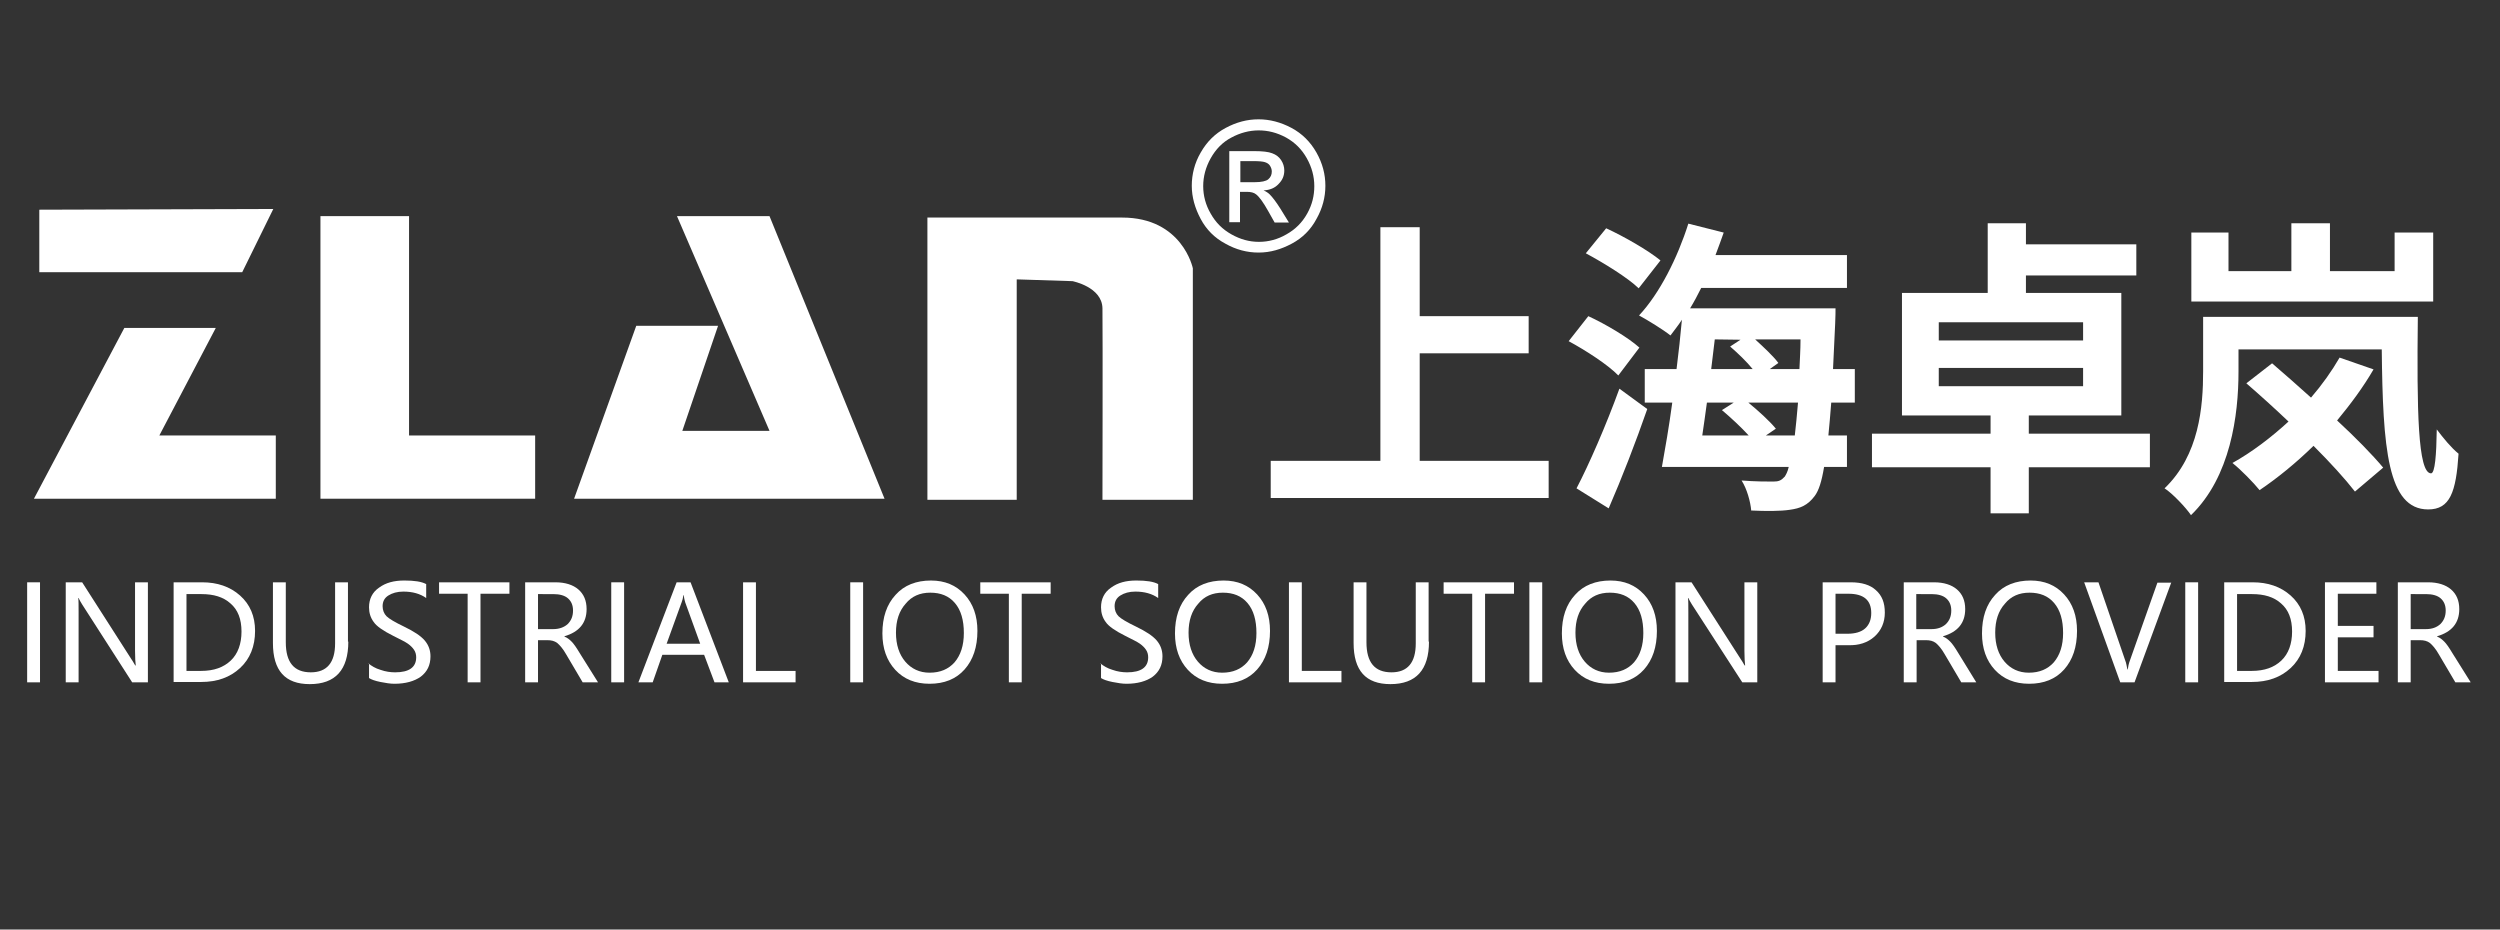
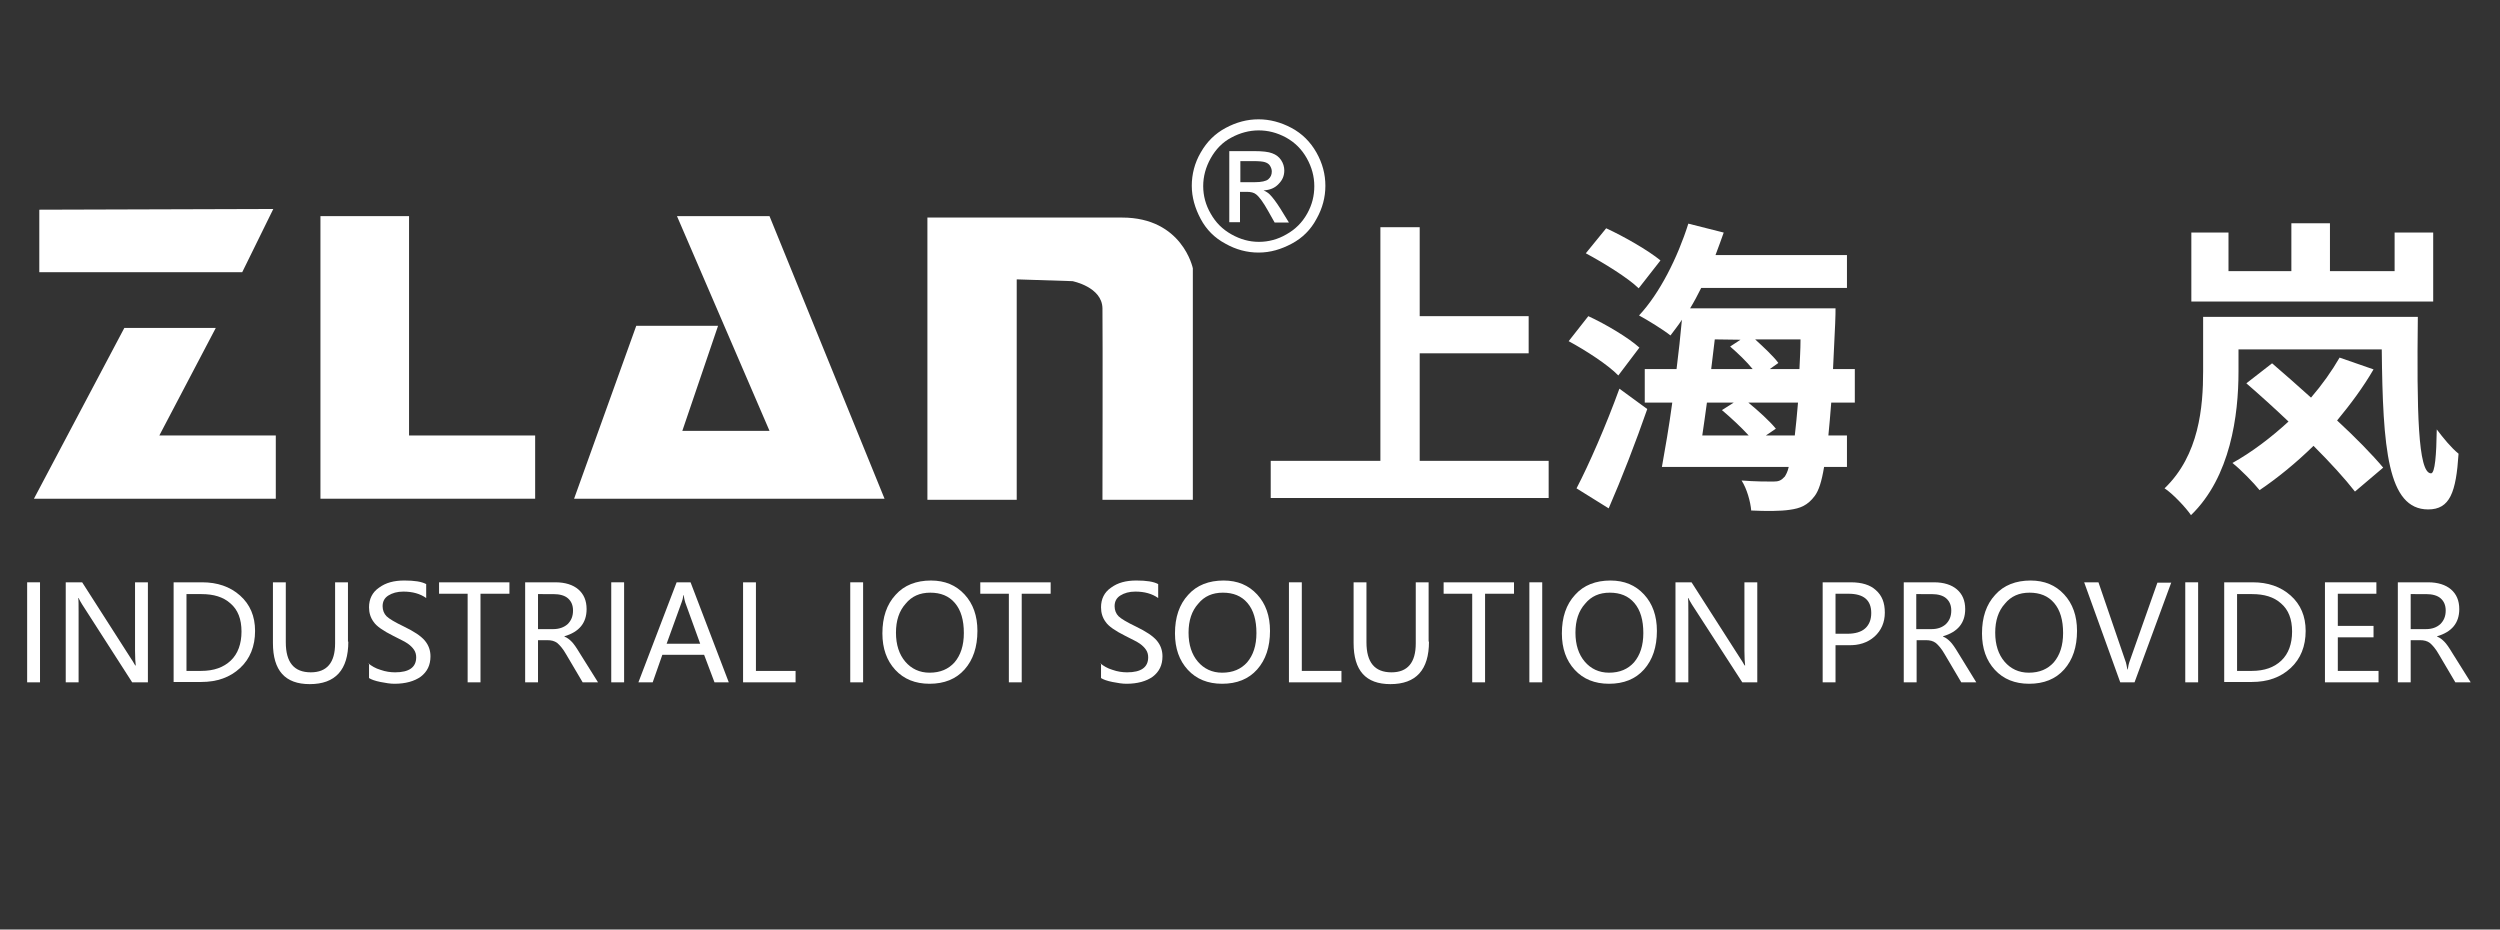
<svg xmlns="http://www.w3.org/2000/svg" version="1.1" id="图层_4" x="0px" y="0px" viewBox="0 0 699.8 260.2" style="enable-background:new 0 0 699.8 260.2;" xml:space="preserve">
  <rect x="0" y="0" width="699.8" height="260.2" fill="#333333" stroke="none" />
  <style type="text/css">
	.st0{fill:#FFFFFF;}
	.st1{display:none;}
	.st2{display:inline;enable-background:new    ;}
	.st3{fill:#0064B0;}
	.st4{enable-background:new    ;}
</style>
  <title>画板 1</title>
  <polygon class="st0" points="149.8,139.6 149.8,121.9 114.5,121.9 114.5,60.5 89.7,60.5 89.7,139.6 " />
  <polygon class="st0" points="247.6,139.6 215.4,60.5 189.5,60.5 215.4,120.6 191,120.6 201,91.2 178.1,91.2 160.7,139.6 " />
  <g id="图层_3" class="st1">
    <g class="st2">
      <path class="st3" d="M55.2,195.7v3.4H9.5v-3.4h20.8v-30H12.1v-3.5h40.6v3.5H34.1v30H55.2z" />
-       <path class="st3" d="M112.3,197v3.4H67.6V197H82v-40h3.4v40h8.9v-40h3.4v40H112.3z M75.8,187c-1.2-4.4-4.4-12.1-7.1-17.7l3.1-1    c2.8,5.6,6,13,7.4,17.5L75.8,187z M111.2,169.9c-2.5,5.8-6,12.8-8.9,17.5l-2.8-1.5c2.8-4.6,6.6-12,8.6-17.5L111.2,169.9z" />
      <path class="st3" d="M143.2,182.2l-6.6,2.2v18.8h-3.2v-17.7c-3.1,0.9-6.1,1.9-8.6,2.7l-0.9-3.3c2.6-0.7,5.9-1.6,9.5-2.7v-11.8    h-4.9c-0.7,3-1.4,5.6-2.4,7.8c-0.5-0.4-1.9-1.2-2.6-1.6c1.9-4.3,3-10.8,3.6-17.1l3,0.5c-0.3,2.4-0.7,4.8-1.1,7.1h4.3v-10.5h3.2    V167h5.5v3.3h-5.5v10.9l6.2-1.9L143.2,182.2z M170.3,165.1c0,0,0,1.3-0.1,1.8c-1.2,23.3-2.3,31.3-4.5,33.7    c-0.9,1.3-1.9,1.7-3.4,1.9c-1.4,0.1-3.6,0.1-5.8-0.1c-0.1-1-0.4-2.5-1-3.4c2.4,0.2,4.5,0.3,5.5,0.3c0.9,0,1.4-0.2,2-0.9    c1.6-1.8,2.8-9.5,3.9-30.2H164c-2.6,13.5-8.3,27.3-16.8,34.1c-0.7-0.7-1.8-1.6-2.9-2.1c8.5-6.2,14.1-19,16.7-32h-4.6    c-2.3,8.9-7.1,18.5-12.7,23.4c-0.7-0.7-1.7-1.5-2.7-2c5.5-4.3,10.1-13.1,12.5-21.4h-4.7c-1.7,3.8-3.7,7.2-5.9,9.8    c-0.6-0.5-1.9-1.5-2.6-1.9c4.3-4.6,7.3-12,9.1-19.8l3.1,0.6c-0.7,2.8-1.4,5.5-2.4,8.1L170.3,165.1L170.3,165.1z" />
      <path class="st3" d="M198.8,192.8v10.3h-3v-9.8l-13.5,2.4l-0.7-3.2l3.3-0.5v-30.3H182v-3.1h19.1v3.1h-2.3v28.1l4.1-0.6l0.2,2.9    L198.8,192.8z M188,161.7v7.5h7.8v-7.5H188z M188,179.8h7.8v-7.6H188V179.8z M188,191.5c2.4-0.4,5.1-0.8,7.8-1.2v-7.5H188V191.5z     M215.3,183c2.3,7.8,6.8,14.3,13.4,17.2c-0.8,0.7-1.8,1.9-2.3,2.8c-5.6-2.9-9.8-8.2-12.5-14.9c-1.7,5.2-5.1,10.7-11.8,15.3    c-0.6-0.8-1.6-1.8-2.6-2.4c8.5-5.5,11.3-12.2,12.2-18.1h-10.4v-3.2H212c0.1-1.3,0.1-2.5,0.1-3.6v-6h-9.5V167h12.8    c2-2.7,4.4-6.8,5.7-9.7l3.4,1c-1.6,2.9-3.7,6.2-5.5,8.7h7.2v3.2h-10.7v6.1c0,1.1,0,2.3-0.1,3.6h12.8v3.2h-12.9V183z M209.5,166.6    c-0.9-2.2-3-5.6-5.1-8l2.7-1.3c2.1,2.4,4.3,5.6,5.3,7.8L209.5,166.6z" />
      <path class="st3" d="M283.7,198.5c0,2.3-0.6,3.3-2.2,3.9c-1.6,0.6-4.3,0.7-8.9,0.6c-0.2-0.9-0.8-2.4-1.3-3.4    c3.4,0.2,6.7,0.1,7.6,0.1c0.9-0.1,1.3-0.4,1.3-1.2v-35.7H245V203h-3.4v-43.5h42L283.7,198.5L283.7,198.5z M260.5,191.1    c-1-1.9-2.5-4.4-4.1-6.9c-2.1,4.9-4.7,9.1-7.8,12.5c-0.5-0.5-1.9-1.5-2.7-1.9c3.6-3.4,6.4-8.1,8.4-13.5c-2.3-3.4-4.8-6.8-7.2-9.7    l2.1-1.8c2.1,2.5,4.3,5.3,6.3,8.1c1-3.5,1.8-7.2,2.5-11.2l3.2,0.4c-0.9,5-2,9.7-3.4,14c2.1,3,3.9,5.9,5.1,8.2L260.5,191.1z     M275.4,192.7c-1-2.4-2.6-5.2-4.4-8.3c-2.1,5-4.7,9.1-8,12.5c-0.6-0.5-1.9-1.4-2.7-1.8c3.8-3.5,6.6-8.3,8.7-13.8    c-2.3-3.4-4.8-6.9-7.1-9.8l2.3-1.6c2.1,2.4,4.1,5.1,6,7.9c1-3.5,1.8-7.2,2.4-11.2l3.1,0.4c-0.8,5.1-1.9,9.7-3.3,14    c2.4,3.6,4.3,7.1,5.6,9.8L275.4,192.7z" />
      <path class="st3" d="M318.6,199.1c0,1.5-0.3,2.4-1.4,2.9c-1,0.6-2.6,0.6-5.2,0.6c-0.1-0.8-0.5-2.1-0.9-2.9    c1.8,0.1,3.4,0.1,3.8,0.1c0.6,0,0.7-0.2,0.7-0.7v-8.2h-4.9v9.6h-2.5v-9.6H303c-0.6,4.4-1.6,8.9-3.8,12.3c-0.6-0.5-1.8-1.3-2.5-1.6    c3.4-5.4,3.8-13,3.8-18.7v-10c-0.5,0.6-0.9,1.2-1.3,1.7c-0.6-0.6-1.9-1.6-2.6-2c3.6-4,6.5-10.1,8.1-16.4l3.1,0.7    c-0.4,1.3-0.7,2.6-1.2,3.8h7.3l0.5-0.2l2.1,1.4c-0.9,2.4-2.1,5-3.3,7.2h5.5v30L318.6,199.1L318.6,199.1z M305.5,163.6    c-0.8,2-1.7,3.9-2.7,5.6h7.2c0.9-1.6,1.8-3.7,2.5-5.6H305.5z M308.3,188.2v-7.1h-4.9v1.8c0,1.6-0.1,3.4-0.2,5.3H308.3z     M303.4,178.5h4.9V172h-4.9V178.5z M310.8,178.5h4.9V172h-4.9V178.5z M315.7,188.2v-7.1h-4.9v7.1H315.7z M331.1,161.9    c-1,6.1-3.3,11.1-9.4,14.1c-0.4-0.7-1.3-1.8-2-2.4c5.3-2.4,7.4-6.7,8.3-11.6h-7.2v-3h21.3c0,0,0,0.9-0.1,1.4    c-0.4,8.5-0.9,11.7-1.9,12.9c-0.7,0.8-1.5,1.1-2.7,1.2c-1.1,0.1-3.2,0.1-5.3-0.1c-0.1-0.9-0.4-2.1-0.8-2.9    c2.1,0.2,4.1,0.2,4.8,0.2c0.8,0.1,1.2-0.1,1.5-0.5c0.6-0.7,1-3.2,1.3-9.4h-7.8L331.1,161.9L331.1,161.9z M343.6,193.1h-9.1v10    h-3.2v-10h-10.5v-3h10.5v-6.6h-5.7c-0.8,1.9-1.7,3.7-2.8,5.2c-0.6-0.4-1.9-1.1-2.7-1.4c2.3-2.9,3.8-7.2,4.8-11.5l2.9,0.5    c-0.3,1.5-0.7,2.9-1.2,4.3h4.7v-5h3.2v5h7.8v3h-7.8v6.6h9.1L343.6,193.1L343.6,193.1z" />
      <path class="st3" d="M365.9,183.9c-2.4,5.5-5.7,12.1-8.5,16.8l-2.9-2.1c2.5-4.1,6.2-11,8.8-16.9L365.9,183.9z M362.9,170.4    c-1.4-2.8-4.9-7.1-7.8-10.3l2.7-1.7c2.9,3,6.5,7.3,8.1,10L362.9,170.4z M386.5,183.3c2.5,8.2,7.4,14.2,15.1,16.8    c-0.8,0.7-1.7,2-2.3,3c-8-3.2-13-9.7-15.8-18.7c-1.6,6.9-5.8,13.8-16.1,18.9c-0.4-0.8-1.5-2.1-2.4-2.7    c10.1-4.6,13.8-10.9,15.1-17.2h-12.3V180h12.8c0.3-2.3,0.3-4.6,0.3-6.7v-5.5h-10.4v-3.2H381v-8.1h3.5v8.1H396V180h5.3v3.3H386.5z     M384.6,173.3c0,2.2-0.1,4.4-0.3,6.7h8.5v-12.2h-8.2V173.3z" />
      <path class="st3" d="M431.4,168.7c-0.2,2.8-0.4,5.6-0.8,8.5h21.8c0,0-0.1,1.2-0.1,1.7c-1.1,14.6-2.1,20.1-4.1,22.1    c-1.1,1.2-2.3,1.5-4.2,1.6c-1.7,0.1-5.1,0-8.5-0.2c-0.1-1-0.6-2.4-1.2-3.3c3.6,0.4,7.2,0.4,8.6,0.4c1.1,0,1.8-0.1,2.4-0.6    c1.5-1.3,2.5-6.4,3.4-18.4h-18.6c-1.6,9.1-5.5,17.7-15.2,22.8c-0.5-0.9-1.6-2.1-2.5-2.7c13.3-6.6,14.6-20.1,15.2-31.9h-14.1v-3.3    h43.9v3.3L431.4,168.7L431.4,168.7z M436.2,165.3c-0.7-2.1-2.3-5.4-3.6-7.8l3.3-1.3c1.3,2.5,3,5.6,3.6,7.6L436.2,165.3z" />
      <path class="st3" d="M497.7,190.4c4.7,4.2,12.3,7.7,19.3,9.3c-0.7,0.7-1.7,2-2.2,2.8c-7.3-1.9-15.4-6.3-20.2-11.3v12h-3.4v-11.7    c-4.8,4.9-12.6,9-19.7,11c-0.5-0.8-1.4-2.1-2.1-2.7c6.9-1.5,14.5-5.2,19-9.3h-18.2v-2.9h21v-4.4h3.4v4.4h21.3v2.9h-18.2    L497.7,190.4L497.7,190.4z M511.3,185c-4.2-1.5-10-3.1-16.5-4.5c-5.8,2.4-13.4,3.6-22.8,4.3c-0.3-0.9-0.8-2.1-1.3-2.8    c7.5-0.4,13.7-1.2,18.8-2.7c-3.8-0.8-7.8-1.4-12-2.1c1.7-1.6,3.7-3.5,5.6-5.6h-12.2v-2.9h14.7c1.4-1.6,2.6-3.2,3.6-4.7l3.1,1    c-0.9,1.2-1.9,2.5-3,3.7h26.3v2.9h-9.9c-1.6,2.8-3.9,5-6.9,6.8c6.1,1.3,11.5,2.7,15.5,4.1L511.3,185z M474.9,167.6h-3.2v-7.3h20.1    c-0.6-1.1-1.4-2.2-1.9-3.1l2.8-1c0.9,1.2,2,2.9,2.7,4.2h19.3v7.3h-3.3v-4.4h-36.5L474.9,167.6L474.9,167.6z M486.6,171.7    c-1.3,1.4-2.6,2.7-3.9,3.8c3.9,0.6,7.7,1.3,11.5,2.1c3.3-1.5,5.8-3.4,7.5-5.9L486.6,171.7L486.6,171.7z" />
      <path class="st3" d="M542.6,182c-1.9,0.7-3.8,1.3-5.7,1.9v14.8c0,2-0.5,2.9-1.6,3.4c-1.2,0.6-3.1,0.7-6.4,0.6    c-0.1-0.8-0.6-2.2-1-3.1c2.3,0.1,4.3,0.1,4.9,0c0.7,0,0.9-0.2,0.9-0.9V185c-2.2,0.8-4.3,1.4-6.2,2l-0.9-3.3    c1.9-0.6,4.4-1.3,7.1-2.2V170h-6.5v-3.2h6.5v-10.4h3.2v10.4h5.7v3.2H537v10.6l5.3-1.7L542.6,182z M559.6,198.9    c1.6,0.3,3.3,0.4,5.1,0.4c1.2,0,8.2,0,9.8-0.1c-0.5,0.8-0.9,2.2-1,3.1h-8.9c-7.6,0-13-1.5-16.3-8.8c-1.4,3.9-3.5,7.2-6.3,9.6    c-0.5-0.6-1.8-1.6-2.6-2.1c4.7-3.6,7-9.4,7.8-17.1l3.2,0.4c-0.3,1.9-0.6,3.8-1,5.5c1.5,4.6,3.9,7,7.1,8.3v-16.7h-12.6v-2.9H573    v2.9h-13.3v6.3h10.8v2.8h-10.8L559.6,198.9L559.6,198.9z M570,174.6h-23.9v-16.5H570V174.6z M566.8,160.8h-17.5v4.3h17.5V160.8z     M566.8,167.5h-17.5v4.4h17.5V167.5z" />
      <path class="st3" d="M599.9,157.5c-1.5,3.8-3.3,7.6-5.3,11.1V203h-3.3v-29.2c-1.7,2.4-3.6,4.7-5.4,6.6c-0.4-0.8-1.3-2.6-1.9-3.3    c5.1-5,10-12.7,12.9-20.6L599.9,157.5z M610.8,191.1c-2.5,4.5-6.3,9-9.7,12c-0.6-0.6-1.9-1.7-2.7-2.2c3.5-2.7,7.1-6.8,9.3-10.7    L610.8,191.1z M631.6,183.7v3.3h-33.1v-3.3h8.1v-13h-6.8v-3.3h6.8V157h3.3v10.5h10.4V157h3.3v10.5h7.4v3.3h-7.4v13h8V183.7z     M609.9,183.7h10.4v-13h-10.4V183.7z M621.8,190.3c3.5,3.4,7.4,8,9.2,11l-2.9,1.9c-1.7-3.2-5.5-7.9-8.9-11.4L621.8,190.3z" />
      <path class="st3" d="M688.2,162v3h-44.7v-3H665c-0.6-1.6-1.3-3.4-2.1-4.9l3.2-0.9c0.9,1.8,1.9,4.1,2.6,5.8L688.2,162L688.2,162z     M685.3,199.1c0,1.9-0.5,2.8-1.9,3.2c-1.5,0.5-4,0.5-8.4,0.5c-0.2-0.8-0.6-1.8-1.1-2.6c3.3,0.1,6.3,0.1,7.1,0    c0.9-0.1,1.2-0.3,1.2-1.1v-23.6h-32.3V203h-3.3v-30.4h23.6c1.4-2.1,3.1-5,4.1-7.1l3.6,0.8c-1.3,2.2-2.8,4.5-4.2,6.3h11.7    L685.3,199.1L685.3,199.1z M663,177.7c-2.6,3.1-6.6,6.5-9.7,8.7c-0.3-0.5-1.1-2-1.7-2.6c3.1-1.9,6.6-4.7,8.9-7.2L663,177.7z     M657.5,165.2c1.1,1.8,2.6,4.3,3.3,5.7l-3,1.3c-0.7-1.5-2.2-4.1-3.3-6L657.5,165.2z M659.4,196.5v2.4h-3V185H675v11.5H659.4z     M659.4,187.6v6.3h12.7v-6.3H659.4z M679.1,186.2c-2.3-2.1-6.7-5.5-10.1-7.9l2-2.1c3.3,2.3,7.8,5.5,10.1,7.6L679.1,186.2z" />
    </g>
  </g>
  <g class="st4">
    <path class="st0" d="M352.3,33.4c3.1,0,6.2,0.8,9.2,2.4c3,1.6,5.3,3.9,7,6.9s2.5,6.1,2.5,9.3s-0.8,6.3-2.5,9.3   c-1.6,3-3.9,5.3-6.9,6.9s-6,2.5-9.3,2.5c-3.2,0-6.3-0.8-9.3-2.5c-3-1.6-5.3-3.9-6.9-6.9s-2.5-6.1-2.5-9.3s0.8-6.4,2.5-9.3   c1.7-3,4-5.3,7-6.9C346.1,34.2,349.1,33.4,352.3,33.4z M352.3,36.5c-2.6,0-5.2,0.7-7.6,2c-2.5,1.3-4.4,3.3-5.8,5.8   s-2.1,5.1-2.1,7.8s0.7,5.3,2.1,7.7c1.4,2.5,3.3,4.4,5.8,5.8s5,2.1,7.7,2.1s5.3-0.7,7.7-2.1c2.5-1.4,4.4-3.3,5.8-5.8s2-5,2-7.7   s-0.7-5.3-2.1-7.8s-3.3-4.4-5.8-5.8C357.4,37.1,354.9,36.5,352.3,36.5z M344.1,62.3v-20h6.9c2.4,0,4.1,0.2,5.1,0.6   c1.1,0.4,1.9,1,2.5,1.9s0.9,1.9,0.9,2.9c0,1.5-0.5,2.7-1.6,3.8c-1,1.1-2.4,1.7-4.2,1.8c0.7,0.3,1.3,0.7,1.7,1.1   c0.8,0.8,1.8,2.1,3,4l2.4,3.9h-4l-1.8-3.2c-1.4-2.5-2.5-4-3.4-4.7c-0.6-0.5-1.5-0.7-2.6-0.7h-1.9v8.5h-3V62.3z M347.3,51h3.9   c1.9,0,3.2-0.3,3.8-0.8c0.7-0.6,1-1.3,1-2.2c0-0.6-0.2-1.1-0.5-1.6s-0.8-0.8-1.4-1s-1.7-0.3-3.2-0.3h-3.7V51H347.3z" />
  </g>
  <path class="st0" d="M259.6,60.9v79h25V78.2l15.6,0.5c0,0,8.3,1.6,8.4,7.6c0.1,7.4,0,53.6,0,53.6h25.3V75.1c0,0-2.9-14.2-19.8-14.2  C314.1,60.9,259.6,60.9,259.6,60.9z" />
  <polygon class="st0" points="67.8,76.2 76.5,58.5 11,58.7 11,76.2 " />
  <polygon class="st0" points="77.2,139.6 77.2,121.9 44.6,121.9 60.4,91.8 34.8,91.8 9.5,139.6 " />
  <g class="st4">
    <path class="st0" d="M433.5,129v10.4h-77.8V129h30.7V63.6h11v24.9h30.5v10.4h-30.5V129H433.5z" />
    <path class="st0" d="M453,105.1c-2.9-3-9.1-7-13.9-9.6l5.5-7c4.8,2.2,11.2,6,14.3,8.8L453,105.1z M441.3,136.7   c3.5-6.7,8.3-17.7,12-27.9l7.8,5.7c-3.2,9.2-7.1,19.3-10.8,27.8L441.3,136.7z M458.7,80.7c-3.1-3-9.8-7.1-14.8-9.8l5.7-7   c5,2.3,11.8,6.2,15.2,9L458.7,80.7z M512.6,112.7c-0.3,3.5-0.5,6.5-0.8,9.2h5.2v8.8h-6.4c-0.7,4.2-1.5,6.6-2.6,8.1   c-2,2.7-4.1,3.5-7,3.9c-2.6,0.4-6.7,0.4-10.8,0.2c-0.2-2.4-1.2-6.1-2.7-8.4c3.8,0.3,7.1,0.3,8.9,0.3c1.5,0,2.2-0.3,3.2-1.4   c0.3-0.5,0.8-1.3,1.1-2.7h-35.5c0.9-5,2-11.3,2.9-18h-7.7v-9.4h8.9c0.6-4.7,1.1-9.4,1.5-13.8c-1,1.6-2.2,3-3.2,4.4   c-2-1.6-6.4-4.3-8.8-5.6c5.8-6.2,10.8-16.2,13.8-25.7l9.9,2.5c-0.7,2-1.5,4.2-2.3,6.3H517v9.2h-40.8c-1,2-2,3.9-3.1,5.7h40.7   c0,0,0,3-0.1,4.3c-0.2,4.6-0.4,8.8-0.6,12.7h6.1v9.4C519.2,112.7,512.6,112.7,512.6,112.7z M477.8,112.7c-0.4,3.2-0.9,6.3-1.3,9.2   h13c-2.1-2.3-5-5-7.5-7.1l3.3-2.1H477.8z M480,95c-0.3,2.8-0.7,5.5-1,8.3h11.6c-1.7-2.1-4.1-4.4-6.3-6.3l2.9-1.9L480,95L480,95z    M502.4,121.9c0.3-2.6,0.6-5.6,0.9-9.2h-13.9c2.8,2.3,5.9,5.1,7.7,7.3l-2.8,1.9C494.3,121.9,502.4,121.9,502.4,121.9z M491.3,95   c2.4,2.2,5.1,4.7,6.5,6.6l-2.4,1.7h8.3c0.1-2.6,0.3-5.3,0.3-8.3C504,95,491.3,95,491.3,95z" />
-     <path class="st0" d="M601.8,130.8h-33.9v12.9h-10.7v-12.9H524v-9.4h33.2v-5.1h-24.8V82h24V62.5h10.7v5.9H598v8.7h-30.9V82h26.7   v34.3h-25.9v5.1h33.9V130.8z M542.7,95.3h40.4v-5.1h-40.4V95.3z M542.7,108.1h40.4V103h-40.4V108.1z" />
    <path class="st0" d="M676.8,88.7c-0.3,26.1,0,43.8,3.7,43.8c1.1,0,1.5-5.2,1.6-12.3c1.8,2.4,4.1,5.2,6.1,6.8   c-0.7,10.8-2.4,15.6-8.5,15.6c-11.4,0-12.7-17.2-13-44.8h-40.1v6.3c0,12-2.2,29.4-13.3,40.1c-1.4-2.1-5.3-6.2-7.4-7.5   c9.7-9.3,10.8-22.8,10.8-32.8V88.7H676.8z M681.2,84.4h-67.8V65.1h10.4v10.8h17.6V62.5h10.8v13.4h18.1V65.1h10.8v19.3   C681.1,84.4,681.2,84.4,681.2,84.4z M664.4,103.4c-2.9,5-6.4,9.7-10.2,14.3c5.2,4.8,9.8,9.5,12.9,13.2l-7.9,6.7   c-2.8-3.6-6.9-8.1-11.6-12.8c-4.9,4.8-10.2,9.1-15.1,12.4c-1.6-2-5.3-5.8-7.6-7.6c5.4-3,10.8-7.1,15.7-11.6   c-4-3.8-8.1-7.5-11.8-10.7l7.2-5.6c3.3,2.8,7.1,6.2,10.9,9.6c3.1-3.6,5.8-7.4,8-11.2L664.4,103.4z" />
  </g>
  <g>
    <path class="st0" d="M11.2,163v28H7.6v-28H11.2z" />
    <path class="st0" d="M41.3,191h-4.3L23,169.2c-0.4-0.6-0.7-1.2-1-1.8h-0.1c0.1,0.6,0.1,1.9,0.1,3.9V191h-3.6v-28H23l13.7,21.4   c0.7,1,1,1.7,1.2,1.9h0.1c-0.1-0.8-0.2-2.2-0.2-4.1V163h3.6V191z" />
    <path class="st0" d="M48.6,191v-28h8c4.2,0,7.8,1.2,10.6,3.7c2.8,2.5,4.2,5.8,4.2,9.9c0,4.3-1.4,7.8-4.2,10.4   c-2.8,2.6-6.4,3.9-10.9,3.9H48.6z M52.2,166.2v21.6h4.1c3.6,0,6.3-1,8.3-2.9c2-1.9,3-4.7,3-8.1c0-3.5-1-6.1-3.1-7.9   c-2-1.8-4.7-2.6-8.1-2.6H52.2z" />
    <path class="st0" d="M97.5,179.6c0,7.9-3.6,11.9-10.8,11.9c-6.9,0-10.3-3.8-10.3-11.5v-17H80v16.8c0,5.6,2.3,8.4,7,8.4   c4.5,0,6.8-2.7,6.8-8.1V163h3.6V179.6z" />
    <path class="st0" d="M103.1,185.7c0.9,0.7,2,1.4,3.4,1.8c1.4,0.5,2.8,0.7,4.1,0.7c3.9,0,5.9-1.4,5.9-4.2c0-0.8-0.2-1.5-0.6-2.1   c-0.4-0.6-1-1.2-1.7-1.7c-0.7-0.5-2.1-1.2-4.1-2.2c-2.8-1.4-4.7-2.7-5.5-3.9c-0.9-1.2-1.3-2.6-1.3-4.1c0-2.3,0.9-4.2,2.8-5.5   c1.9-1.4,4.2-2,7.1-2c2.8,0,4.8,0.3,6.1,1v3.9c-1.7-1.2-3.8-1.8-6.4-1.8c-1.7,0-3.1,0.4-4.2,1.1c-1.1,0.7-1.6,1.7-1.6,3   c0,1.1,0.4,2.1,1.1,2.8c0.7,0.7,2.4,1.7,4.9,2.9c2.7,1.3,4.7,2.6,5.8,3.9c1.1,1.3,1.6,2.8,1.6,4.4c0,2.5-0.9,4.3-2.7,5.7   c-1.8,1.3-4.3,2-7.4,2c-1.1,0-2.4-0.2-3.9-0.5c-1.5-0.3-2.6-0.7-3.2-1.1V185.7z" />
    <path class="st0" d="M142.6,166.2h-8.1V191h-3.6v-24.8h-8V163h19.7V166.2z" />
    <path class="st0" d="M167.4,191h-4.3l-4.6-7.8c-0.9-1.6-1.8-2.6-2.5-3.2c-0.8-0.6-1.7-0.8-2.8-0.8h-2.6V191h-3.6v-28h8.5   c2.7,0,4.9,0.7,6.4,2c1.5,1.3,2.3,3.1,2.3,5.5c0,3.9-2.1,6.4-6.2,7.6v0.1c0.8,0.3,1.4,0.8,2,1.4c0.6,0.6,1.3,1.6,2.2,3.1L167.4,191   z M150.6,166.2v9.9h4.3c1.6,0,3-0.5,4-1.4c1-1,1.5-2.2,1.5-3.8c0-1.5-0.5-2.6-1.4-3.4s-2.3-1.2-4.1-1.2H150.6z" />
    <path class="st0" d="M174.7,163v28h-3.6v-28H174.7z" />
    <path class="st0" d="M204,191h-4l-2.9-7.7h-11.7l-2.7,7.7h-4l10.7-28h3.9L204,191z M196,180.2l-4.2-11.6c-0.1-0.4-0.3-1-0.4-2h-0.1   c-0.1,0.8-0.3,1.5-0.5,2l-4.2,11.6H196z" />
    <path class="st0" d="M222.8,191H208v-28h3.6v24.8h11.1V191z" />
    <path class="st0" d="M241.6,163v28h-3.6v-28H241.6z" />
    <path class="st0" d="M247,177.3c0-4.5,1.2-8.1,3.7-10.8c2.4-2.7,5.8-4,9.9-4c3.9,0,7,1.3,9.4,3.9c2.4,2.6,3.6,6,3.6,10.2   c0,4.5-1.2,8.1-3.6,10.8c-2.4,2.7-5.7,4-9.8,4c-4,0-7.2-1.3-9.6-3.9C248.2,184.9,247,181.5,247,177.3z M250.8,177.1   c0,3.4,0.9,6.1,2.6,8.1c1.7,2,4,3.1,6.8,3.1c3,0,5.3-1,7-2.9c1.7-2,2.6-4.7,2.6-8.2c0-3.6-0.8-6.4-2.5-8.4c-1.7-2-4-2.9-6.9-2.9   c-2.9,0-5.2,1-6.9,3.1C251.7,171,250.8,173.7,250.8,177.1z" />
    <path class="st0" d="M294.1,166.2H286V191h-3.6v-24.8h-8V163h19.7V166.2z" />
    <path class="st0" d="M308,185.7c0.9,0.7,2,1.4,3.4,1.8c1.4,0.5,2.8,0.7,4.1,0.7c3.9,0,5.9-1.4,5.9-4.2c0-0.8-0.2-1.5-0.6-2.1   c-0.4-0.6-1-1.2-1.7-1.7c-0.7-0.5-2.1-1.2-4.1-2.2c-2.8-1.4-4.7-2.7-5.5-3.9c-0.9-1.2-1.3-2.6-1.3-4.1c0-2.3,0.9-4.2,2.8-5.5   c1.9-1.4,4.2-2,7.1-2c2.8,0,4.8,0.3,6.1,1v3.9c-1.7-1.2-3.8-1.8-6.4-1.8c-1.7,0-3.1,0.4-4.2,1.1c-1.1,0.7-1.6,1.7-1.6,3   c0,1.1,0.4,2.1,1.1,2.8c0.7,0.7,2.4,1.7,4.9,2.9c2.7,1.3,4.7,2.6,5.8,3.9c1.1,1.3,1.6,2.8,1.6,4.4c0,2.5-0.9,4.3-2.7,5.7   c-1.8,1.3-4.3,2-7.4,2c-1.1,0-2.4-0.2-3.9-0.5c-1.5-0.3-2.6-0.7-3.2-1.1V185.7z" />
    <path class="st0" d="M328.9,177.3c0-4.5,1.2-8.1,3.7-10.8c2.4-2.7,5.8-4,9.9-4c3.9,0,7,1.3,9.4,3.9s3.6,6,3.6,10.2   c0,4.5-1.2,8.1-3.6,10.8c-2.4,2.7-5.7,4-9.8,4c-4,0-7.2-1.3-9.6-3.9C330.1,184.9,328.9,181.5,328.9,177.3z M332.7,177.1   c0,3.4,0.9,6.1,2.6,8.1c1.7,2,4,3.1,6.8,3.1c3,0,5.3-1,7-2.9c1.7-2,2.6-4.7,2.6-8.2c0-3.6-0.8-6.4-2.5-8.4s-4-2.9-6.9-2.9   c-2.9,0-5.2,1-6.9,3.1C333.6,171,332.7,173.7,332.7,177.1z" />
    <path class="st0" d="M375.6,191h-14.8v-28h3.6v24.8h11.1V191z" />
    <path class="st0" d="M400,179.6c0,7.9-3.6,11.9-10.8,11.9c-6.9,0-10.3-3.8-10.3-11.5v-17h3.6v16.8c0,5.6,2.3,8.4,7,8.4   c4.5,0,6.8-2.7,6.8-8.1V163h3.6V179.6z" />
    <path class="st0" d="M423.8,166.2h-8.1V191h-3.6v-24.8h-8V163h19.7V166.2z" />
    <path class="st0" d="M431.7,163v28h-3.6v-28H431.7z" />
    <path class="st0" d="M437.2,177.3c0-4.5,1.2-8.1,3.7-10.8c2.4-2.7,5.8-4,9.9-4c3.9,0,7,1.3,9.4,3.9c2.4,2.6,3.6,6,3.6,10.2   c0,4.5-1.2,8.1-3.6,10.8c-2.4,2.7-5.7,4-9.8,4c-4,0-7.2-1.3-9.6-3.9C438.4,184.9,437.2,181.5,437.2,177.3z M441,177.1   c0,3.4,0.9,6.1,2.6,8.1c1.7,2,4,3.1,6.8,3.1c3,0,5.3-1,7-2.9c1.7-2,2.6-4.7,2.6-8.2c0-3.6-0.8-6.4-2.5-8.4s-4-2.9-6.9-2.9   c-2.9,0-5.2,1-6.9,3.1C441.9,171,441,173.7,441,177.1z" />
    <path class="st0" d="M492,191h-4.3l-14.1-21.8c-0.4-0.6-0.7-1.2-1-1.8h-0.1c0.1,0.6,0.1,1.9,0.1,3.9V191h-3.6v-28h4.5l13.7,21.4   c0.7,1,1,1.7,1.2,1.9h0.1c-0.1-0.8-0.2-2.2-0.2-4.1V163h3.6V191z" />
    <path class="st0" d="M513.8,180.5V191h-3.6v-28h7.9c3,0,5.4,0.7,7,2.2c1.7,1.5,2.5,3.5,2.5,6.3c0,2.7-1,5-2.9,6.7s-4.4,2.5-7.3,2.4   H513.8z M513.8,166.2v11.2h3.3c2.2,0,3.9-0.5,5-1.5c1.1-1,1.7-2.4,1.7-4.3c0-3.6-2.1-5.4-6.4-5.4H513.8z" />
    <path class="st0" d="M553.2,191H549l-4.6-7.8c-0.9-1.6-1.8-2.6-2.5-3.2c-0.8-0.6-1.7-0.8-2.8-0.8h-2.6V191h-3.6v-28h8.5   c2.7,0,4.9,0.7,6.4,2s2.3,3.1,2.3,5.5c0,3.9-2.1,6.4-6.2,7.6v0.1c0.8,0.3,1.4,0.8,2,1.4c0.6,0.6,1.3,1.6,2.2,3.1L553.2,191z    M536.4,166.2v9.9h4.3c1.7,0,3-0.5,4-1.4c1-1,1.5-2.2,1.5-3.8c0-1.5-0.5-2.6-1.4-3.4s-2.3-1.2-4.1-1.2H536.4z" />
    <path class="st0" d="M554.8,177.3c0-4.5,1.2-8.1,3.7-10.8c2.4-2.7,5.8-4,9.9-4c3.9,0,7,1.3,9.4,3.9c2.4,2.6,3.6,6,3.6,10.2   c0,4.5-1.2,8.1-3.6,10.8c-2.4,2.7-5.7,4-9.8,4c-4,0-7.2-1.3-9.6-3.9C556,184.9,554.8,181.5,554.8,177.3z M558.5,177.1   c0,3.4,0.9,6.1,2.6,8.1c1.7,2,4,3.1,6.8,3.1c3,0,5.3-1,7-2.9c1.7-2,2.6-4.7,2.6-8.2c0-3.6-0.8-6.4-2.5-8.4s-4-2.9-6.9-2.9   c-2.9,0-5.2,1-6.9,3.1C559.4,171,558.5,173.7,558.5,177.1z" />
    <path class="st0" d="M607.8,163l-10.3,28h-4l-10.1-28h4l7.5,21.9c0.3,0.7,0.4,1.6,0.6,2.5h0.1c0.1-0.8,0.3-1.7,0.6-2.5l7.7-21.8   H607.8z" />
    <path class="st0" d="M615.3,163v28h-3.6v-28H615.3z" />
    <path class="st0" d="M622.6,191v-28h8c4.2,0,7.8,1.2,10.6,3.7c2.8,2.5,4.2,5.8,4.2,9.9c0,4.3-1.4,7.8-4.2,10.4   c-2.8,2.6-6.4,3.9-10.9,3.9H622.6z M626.2,166.2v21.6h4.1c3.6,0,6.3-1,8.3-2.9c2-1.9,3-4.7,3-8.1c0-3.5-1-6.1-3.1-7.9   c-2-1.8-4.7-2.6-8.1-2.6H626.2z" />
    <path class="st0" d="M665.8,191h-15v-28h14.4v3.2h-10.8v9h10v3.2h-10v9.4h11.4V191z" />
    <path class="st0" d="M691.6,191h-4.3l-4.6-7.8c-0.9-1.6-1.8-2.6-2.5-3.2c-0.8-0.6-1.7-0.8-2.8-0.8h-2.6V191h-3.6v-28h8.5   c2.7,0,4.9,0.7,6.4,2s2.3,3.1,2.3,5.5c0,3.9-2.1,6.4-6.2,7.6v0.1c0.8,0.3,1.4,0.8,2,1.4c0.6,0.6,1.3,1.6,2.2,3.1L691.6,191z    M674.8,166.2v9.9h4.3c1.7,0,3-0.5,4-1.4c1-1,1.5-2.2,1.5-3.8c0-1.5-0.5-2.6-1.4-3.4s-2.3-1.2-4.1-1.2H674.8z" />
  </g>
</svg>